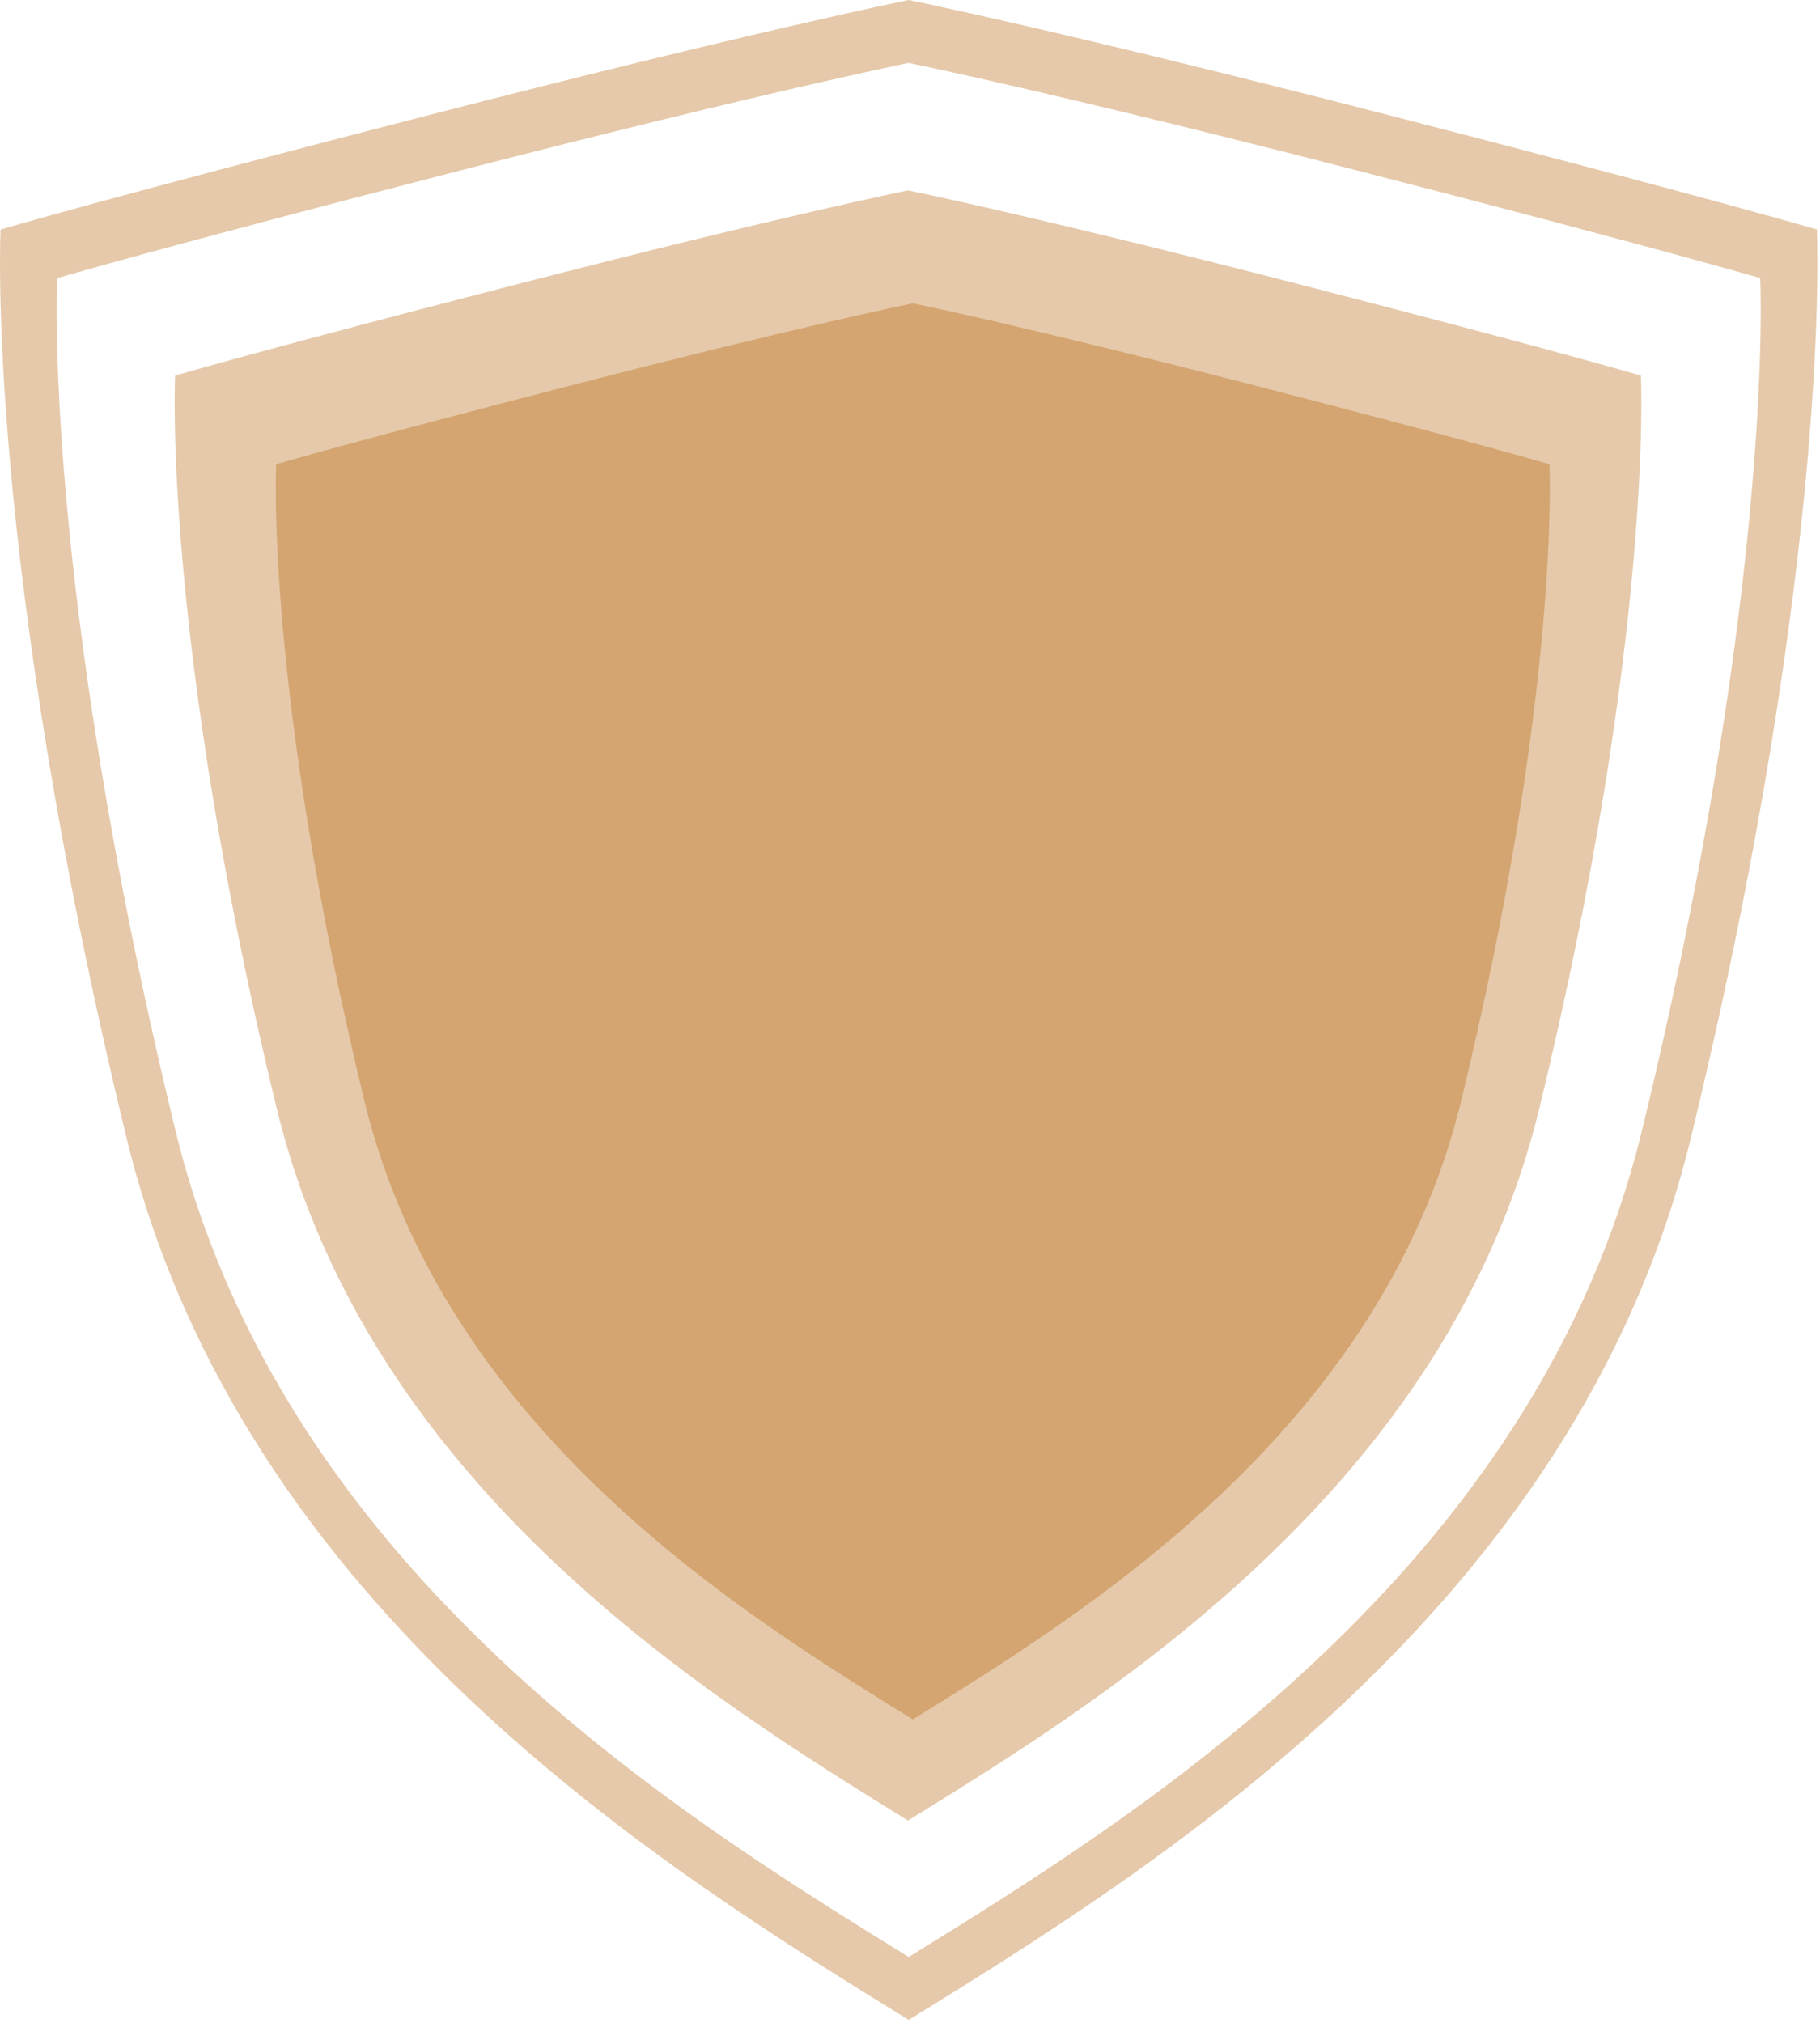
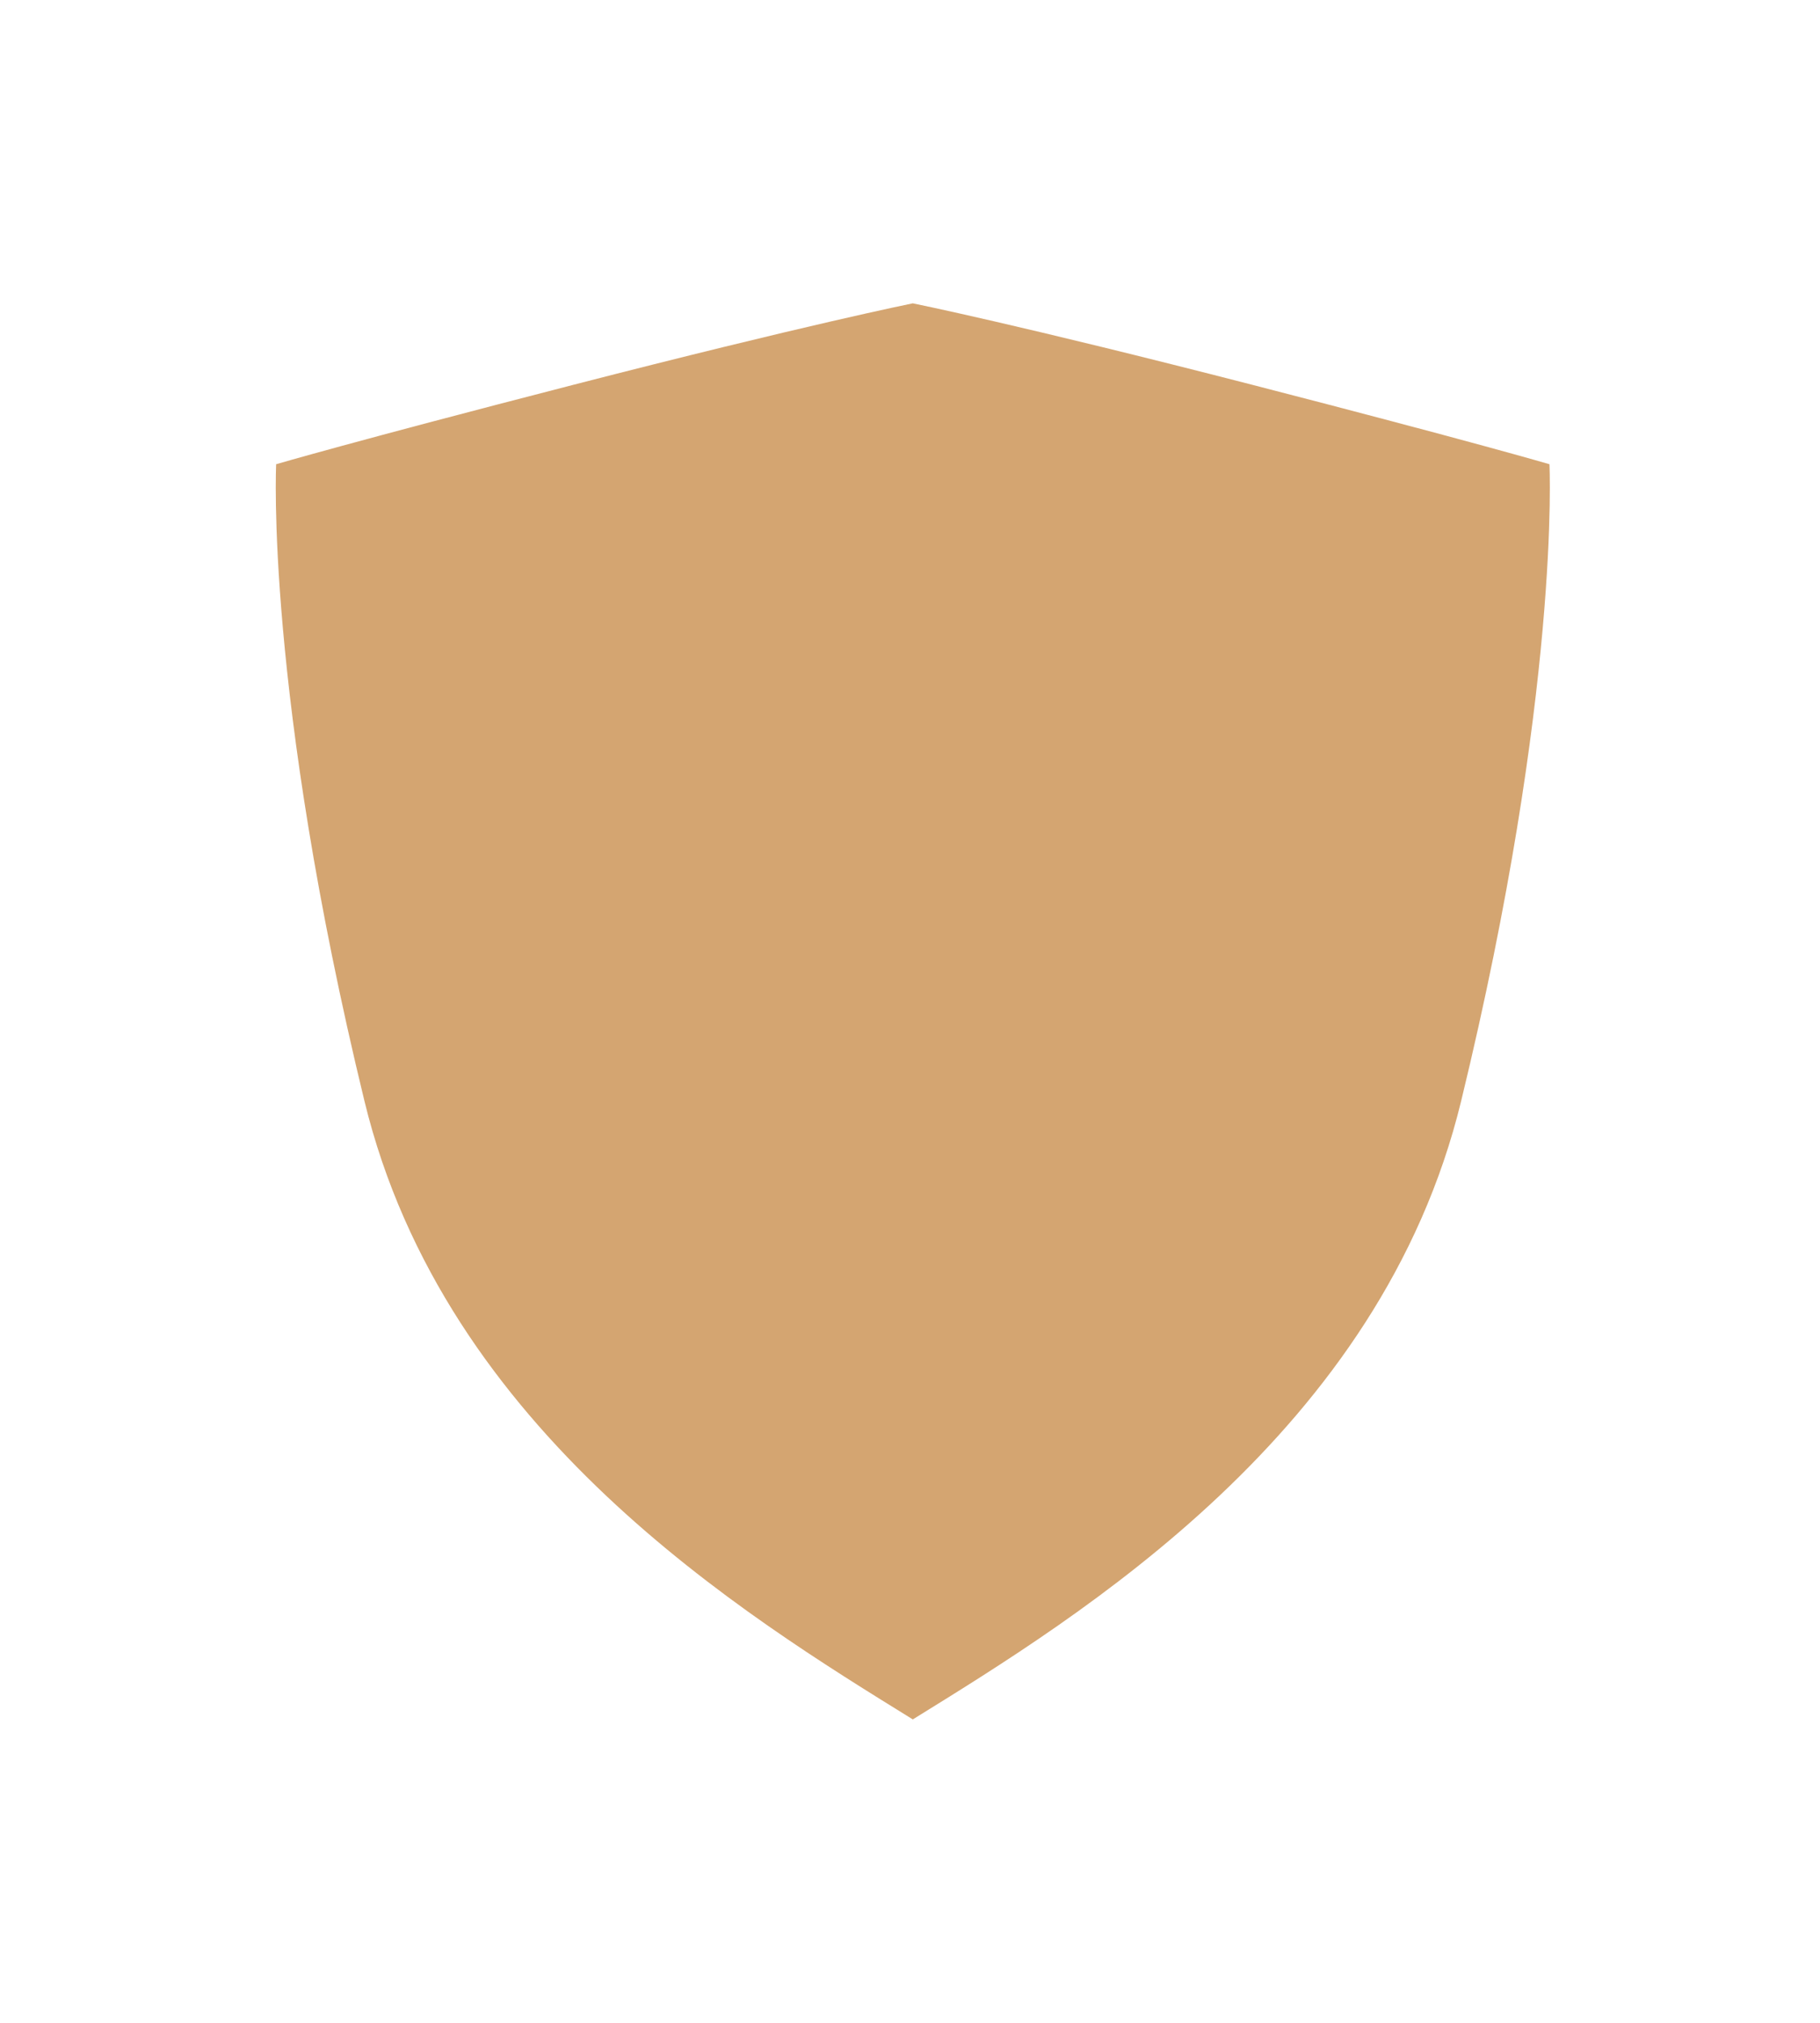
<svg xmlns="http://www.w3.org/2000/svg" width="198" height="220" viewBox="0 0 198 220" fill="none">
-   <path fill-rule="evenodd" clip-rule="evenodd" d="M98.858 6.846C98.858 6.846 114.458 9.991 148.315 18.713C180.291 26.956 191.498 30.25 191.498 30.25C191.498 30.25 193.15 63.225 178.645 122.901C166.939 171.07 123.26 197.743 98.858 212.838C74.463 197.743 30.784 171.07 19.073 122.901C4.567 63.225 6.219 30.25 6.219 30.25C6.219 30.25 17.426 26.956 49.408 18.713C83.259 9.991 98.858 6.846 98.858 6.846ZM151.602 12.655C115.495 3.354 98.858 0 98.858 0C98.858 0 82.222 3.354 46.121 12.655C12.013 21.447 0.061 24.959 0.061 24.959C0.061 24.959 -1.701 60.126 13.769 123.77C26.259 175.14 72.841 203.585 98.858 219.684C124.882 203.585 171.464 175.14 183.948 123.77C199.418 60.126 197.656 24.959 197.656 24.959C197.656 24.959 185.704 21.447 151.602 12.655Z" fill="#D4A571" fill-opacity="0.6" />
-   <path opacity="0.6" fill-rule="evenodd" clip-rule="evenodd" d="M30.112 120.593C40.192 162.051 77.785 185.007 98.782 198C119.784 185.007 157.377 162.051 167.453 120.593C179.938 69.231 178.516 40.849 178.516 40.849C178.516 40.849 168.87 38.015 141.348 30.92C112.208 23.413 98.782 20.707 98.782 20.707C98.782 20.707 85.356 23.413 56.221 30.92C28.695 38.015 19.049 40.849 19.049 40.849C19.049 40.849 17.627 69.231 30.112 120.593Z" fill="#D4A571" />
  <path fill-rule="evenodd" clip-rule="evenodd" d="M39.652 119.759C48.409 155.772 81.065 175.714 99.305 187C117.548 175.714 150.205 155.772 158.957 119.759C169.802 75.141 168.567 50.488 168.567 50.488C168.567 50.488 160.188 48.026 136.281 41.862C110.967 35.341 99.305 32.99 99.305 32.99C99.305 32.99 87.642 35.341 62.333 41.862C38.421 48.026 30.043 50.488 30.043 50.488C30.043 50.488 28.807 75.141 39.652 119.759Z" fill="#D4A571" />
</svg>